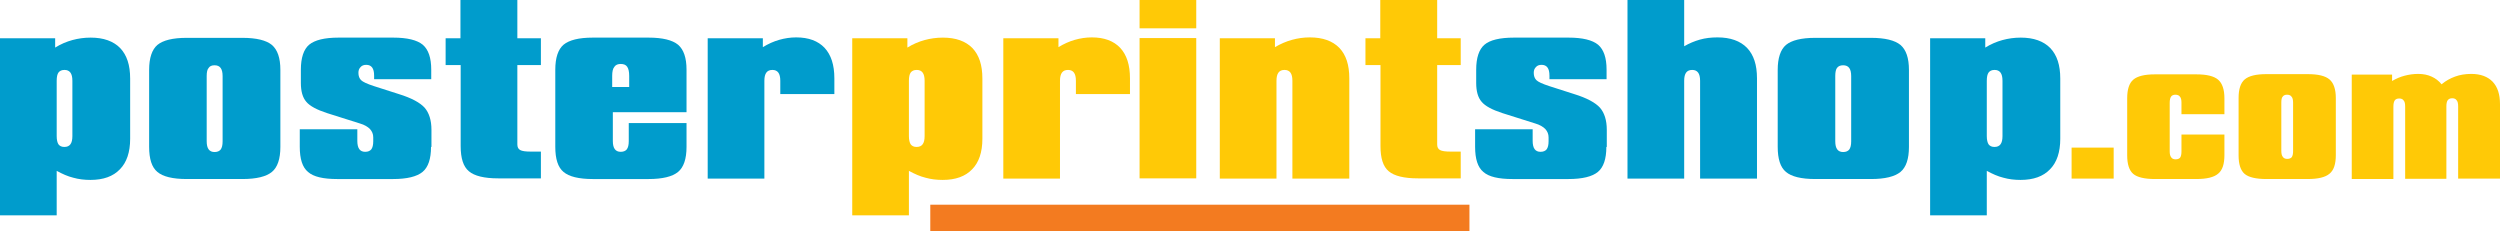
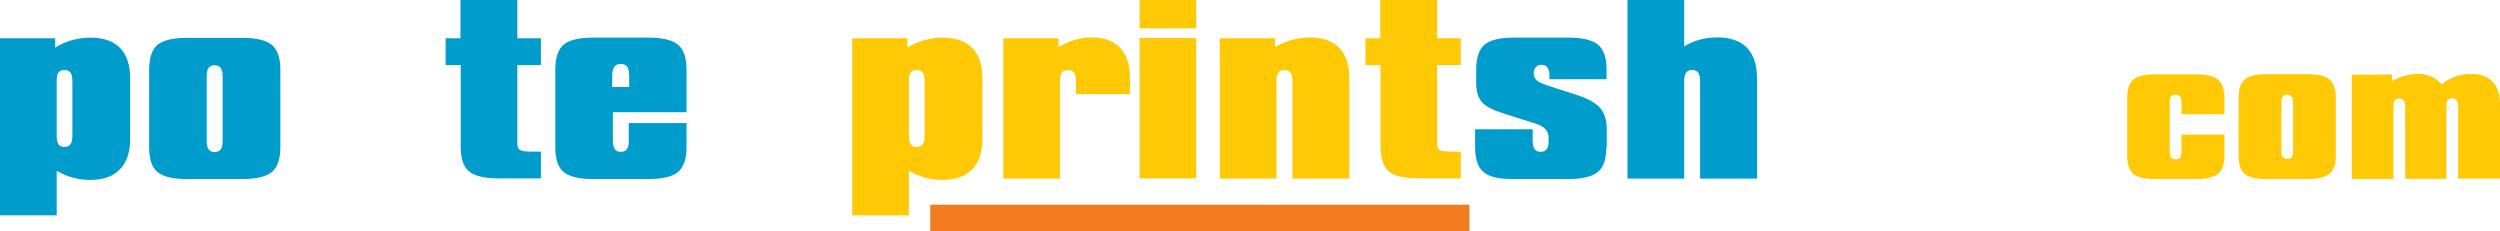
<svg xmlns="http://www.w3.org/2000/svg" width="216" height="20" viewBox="0 0 216 20" fill="none">
  <path d="M0 18.585V3.308H4.766V4.111C5.255 3.805 5.764 3.595 6.254 3.461C6.744 3.327 7.271 3.25 7.836 3.25C8.947 3.25 9.795 3.556 10.379 4.149C10.963 4.761 11.245 5.621 11.245 6.788V11.989C11.245 13.155 10.944 14.034 10.36 14.627C9.776 15.239 8.929 15.545 7.817 15.545C7.29 15.545 6.8 15.488 6.329 15.354C5.858 15.239 5.387 15.029 4.898 14.761V18.604H0V18.585ZM4.898 6.979V11.759C4.898 12.084 4.954 12.314 5.048 12.466C5.161 12.62 5.331 12.696 5.557 12.696C5.802 12.696 5.971 12.62 6.084 12.466C6.197 12.314 6.254 12.084 6.254 11.759V6.979C6.254 6.654 6.197 6.424 6.084 6.272C5.971 6.119 5.802 6.042 5.576 6.042C5.331 6.042 5.161 6.119 5.048 6.272C4.954 6.405 4.898 6.635 4.898 6.979Z" fill="#009CCC" />
  <path d="M12.885 6.042C12.885 5.009 13.13 4.283 13.601 3.881C14.09 3.48 14.919 3.27 16.125 3.27H20.947C22.152 3.27 23 3.48 23.49 3.881C23.98 4.302 24.224 5.009 24.224 6.042V12.696C24.224 13.728 23.98 14.455 23.49 14.857C23 15.258 22.152 15.468 20.947 15.468H16.125C14.919 15.468 14.072 15.258 13.601 14.857C13.111 14.455 12.885 13.728 12.885 12.677V6.042ZM17.858 6.558V12.199C17.858 12.524 17.914 12.753 18.027 12.906C18.14 13.059 18.31 13.136 18.536 13.136C18.781 13.136 18.95 13.059 19.063 12.925C19.176 12.772 19.233 12.543 19.233 12.218V6.577C19.233 6.252 19.176 6.023 19.063 5.87C18.95 5.717 18.781 5.64 18.536 5.64C18.291 5.64 18.121 5.717 18.027 5.87C17.914 5.985 17.858 6.233 17.858 6.558Z" fill="#009CCC" />
-   <path d="M37.24 12.696C37.24 13.729 36.995 14.455 36.505 14.857C36.016 15.258 35.168 15.469 33.962 15.469H29.14C27.935 15.469 27.087 15.277 26.616 14.857C26.126 14.455 25.9 13.729 25.9 12.677V11.166H30.873V12.18C30.873 12.486 30.93 12.734 31.043 12.887C31.156 13.04 31.325 13.117 31.551 13.117C31.796 13.117 31.966 13.04 32.079 12.906C32.192 12.753 32.248 12.524 32.248 12.199V11.874C32.248 11.587 32.154 11.358 31.966 11.147C31.777 10.956 31.495 10.784 31.099 10.669L28.255 9.771C27.37 9.484 26.767 9.159 26.465 8.795C26.145 8.432 25.995 7.878 25.995 7.17V6.023C25.995 4.99 26.239 4.264 26.71 3.862C27.2 3.461 28.029 3.25 29.253 3.25H33.981C35.187 3.25 36.035 3.461 36.524 3.862C37.014 4.283 37.259 4.99 37.259 6.023V6.845H32.324V6.539C32.324 6.214 32.267 5.985 32.154 5.832C32.041 5.679 31.872 5.602 31.646 5.602C31.438 5.602 31.269 5.66 31.156 5.794C31.024 5.927 30.968 6.08 30.968 6.291C30.968 6.558 31.043 6.769 31.194 6.922C31.344 7.075 31.721 7.247 32.305 7.438L34.452 8.126C35.564 8.47 36.298 8.872 36.694 9.312C37.071 9.751 37.278 10.382 37.278 11.224V12.696H37.24Z" fill="#009CCC" />
  <path d="M39.783 5.621H38.502V3.308H39.783V0H44.699V3.308H46.734V5.621H44.699V12.466C44.699 12.715 44.775 12.868 44.944 12.964C45.114 13.059 45.415 13.098 45.867 13.098H46.734V15.411H43.042C41.836 15.411 40.988 15.201 40.517 14.799C40.028 14.398 39.802 13.671 39.802 12.62V5.621H39.783Z" fill="#009CCC" />
  <path d="M59.316 12.696C59.316 13.729 59.071 14.455 58.582 14.857C58.092 15.258 57.244 15.469 56.039 15.469H51.217C50.011 15.469 49.163 15.258 48.692 14.857C48.203 14.455 47.977 13.729 47.977 12.677V6.023C47.977 4.99 48.221 4.264 48.692 3.862C49.182 3.461 50.011 3.25 51.217 3.25H56.039C57.244 3.25 58.092 3.461 58.582 3.862C59.071 4.283 59.316 4.99 59.316 6.023V9.694H52.949V12.18C52.949 12.505 53.006 12.734 53.119 12.887C53.232 13.04 53.401 13.117 53.628 13.117C53.872 13.117 54.042 13.04 54.155 12.906C54.268 12.753 54.325 12.524 54.325 12.199V10.631H59.316V12.696ZM52.893 6.558V7.514H54.362V6.558C54.362 6.195 54.306 5.946 54.193 5.774C54.08 5.602 53.891 5.526 53.628 5.526C53.383 5.526 53.194 5.602 53.081 5.774C52.949 5.927 52.893 6.195 52.893 6.558Z" fill="#009CCC" />
-   <path d="M61.145 15.43V3.308H65.91V4.073C66.381 3.786 66.852 3.576 67.323 3.442C67.794 3.308 68.284 3.231 68.792 3.231C69.866 3.231 70.676 3.537 71.241 4.13C71.806 4.742 72.089 5.602 72.089 6.769V8.126H67.417V6.979C67.417 6.654 67.361 6.425 67.248 6.272C67.135 6.119 66.965 6.042 66.739 6.042C66.494 6.042 66.325 6.119 66.212 6.272C66.099 6.425 66.042 6.654 66.042 6.979V15.43H61.145Z" fill="#009CCC" />
  <path d="M73.633 18.585V3.308H78.398V4.111C78.888 3.805 79.397 3.595 79.887 3.461C80.376 3.327 80.904 3.25 81.469 3.25C82.58 3.25 83.428 3.556 84.012 4.149C84.596 4.761 84.878 5.621 84.878 6.788V11.989C84.878 13.155 84.577 14.034 83.993 14.627C83.409 15.239 82.561 15.545 81.45 15.545C80.923 15.545 80.433 15.488 79.962 15.354C79.491 15.239 79.02 15.029 78.53 14.761V18.604H73.633V18.585ZM78.53 6.979V11.759C78.53 12.084 78.587 12.314 78.681 12.466C78.794 12.62 78.964 12.696 79.19 12.696C79.434 12.696 79.604 12.62 79.717 12.466C79.83 12.314 79.887 12.084 79.887 11.759V6.979C79.887 6.654 79.83 6.424 79.717 6.272C79.604 6.119 79.434 6.042 79.209 6.042C78.964 6.042 78.794 6.119 78.681 6.272C78.587 6.405 78.53 6.635 78.53 6.979Z" fill="#FFC906" />
  <path d="M86.686 15.43V3.308H91.451V4.073C91.922 3.786 92.393 3.576 92.864 3.442C93.335 3.308 93.825 3.231 94.333 3.231C95.407 3.231 96.217 3.537 96.782 4.13C97.347 4.742 97.63 5.602 97.63 6.769V8.126H92.958V6.979C92.958 6.654 92.902 6.425 92.789 6.272C92.676 6.119 92.506 6.042 92.28 6.042C92.035 6.042 91.866 6.119 91.753 6.272C91.64 6.425 91.583 6.654 91.583 6.979V15.43H86.686Z" fill="#FFC906" />
  <path d="M98.459 0H103.356V2.447H98.459V0ZM98.459 3.289H103.356V15.411H98.459V3.289Z" fill="#FFC906" />
  <path d="M105.391 15.43V3.308H110.156V4.073C110.646 3.786 111.136 3.576 111.626 3.442C112.115 3.308 112.624 3.231 113.17 3.231C114.282 3.231 115.129 3.537 115.713 4.13C116.297 4.742 116.58 5.602 116.58 6.769V15.43H111.663V6.979C111.663 6.654 111.607 6.425 111.494 6.272C111.381 6.119 111.211 6.042 110.985 6.042C110.74 6.042 110.571 6.119 110.458 6.272C110.345 6.425 110.288 6.654 110.288 6.979V15.43H105.391Z" fill="#FFC906" />
  <path d="M119.256 5.621H117.975V3.308H119.256V0H124.172V3.308H126.206V5.621H124.172V12.466C124.172 12.715 124.247 12.868 124.417 12.964C124.586 13.059 124.888 13.098 125.34 13.098H126.206V15.411H122.514C121.309 15.411 120.461 15.201 119.99 14.799C119.5 14.398 119.274 13.671 119.274 12.62V5.621H119.256Z" fill="#FFC906" />
  <path d="M138.789 12.696C138.789 13.729 138.544 14.455 138.054 14.857C137.565 15.258 136.717 15.469 135.511 15.469H130.689C129.484 15.469 128.636 15.277 128.165 14.857C127.675 14.455 127.449 13.729 127.449 12.677V11.166H132.422V12.18C132.422 12.486 132.479 12.734 132.592 12.887C132.705 13.04 132.874 13.117 133.1 13.117C133.345 13.117 133.515 13.04 133.628 12.906C133.741 12.753 133.797 12.524 133.797 12.199V11.874C133.797 11.587 133.703 11.358 133.515 11.147C133.326 10.956 133.044 10.784 132.648 10.669L129.804 9.771C128.918 9.484 128.316 9.159 128.014 8.795C127.694 8.432 127.543 7.878 127.543 7.17V6.023C127.543 4.99 127.788 4.264 128.259 3.862C128.73 3.461 129.578 3.25 130.802 3.25H135.53C136.736 3.25 137.583 3.461 138.073 3.862C138.563 4.283 138.808 4.99 138.808 6.023V6.845H133.873V6.539C133.873 6.214 133.816 5.985 133.703 5.832C133.59 5.679 133.42 5.602 133.194 5.602C132.987 5.602 132.818 5.66 132.705 5.794C132.573 5.927 132.516 6.08 132.516 6.291C132.516 6.558 132.592 6.769 132.742 6.922C132.893 7.075 133.27 7.247 133.854 7.438L136.001 8.126C137.112 8.47 137.847 8.872 138.243 9.312C138.619 9.751 138.827 10.382 138.827 11.224V12.696H138.789Z" fill="#009CCC" />
  <path d="M140.615 15.43V0H145.513V3.996C145.946 3.748 146.398 3.556 146.869 3.423C147.34 3.289 147.849 3.231 148.395 3.231C149.506 3.231 150.354 3.537 150.938 4.13C151.522 4.742 151.804 5.602 151.804 6.769V15.43H146.888V6.979C146.888 6.654 146.831 6.424 146.718 6.272C146.605 6.119 146.436 6.042 146.21 6.042C145.965 6.042 145.795 6.119 145.682 6.272C145.569 6.424 145.513 6.654 145.513 6.979V15.43H140.615Z" fill="#009CCC" />
-   <path d="M153.594 6.042C153.594 5.009 153.839 4.283 154.31 3.881C154.799 3.48 155.628 3.27 156.834 3.27H161.656C162.861 3.27 163.709 3.48 164.199 3.881C164.689 4.302 164.933 5.009 164.933 6.042V12.696C164.933 13.728 164.689 14.455 164.199 14.857C163.709 15.258 162.861 15.468 161.656 15.468H156.834C155.628 15.468 154.78 15.258 154.31 14.857C153.82 14.455 153.594 13.728 153.594 12.677V6.042ZM158.567 6.558V12.199C158.567 12.524 158.623 12.753 158.736 12.906C158.849 13.059 159.019 13.136 159.245 13.136C159.49 13.136 159.659 13.059 159.772 12.925C159.885 12.772 159.942 12.543 159.942 12.218V6.577C159.942 6.252 159.885 6.023 159.772 5.87C159.659 5.717 159.49 5.64 159.245 5.64C159 5.64 158.83 5.717 158.717 5.87C158.623 5.985 158.567 6.233 158.567 6.558Z" fill="#009CCC" />
-   <path d="M166.762 18.585V3.308H171.527V4.111C172.017 3.805 172.526 3.595 173.015 3.461C173.505 3.327 174.033 3.25 174.598 3.25C175.709 3.25 176.557 3.556 177.141 4.149C177.725 4.761 178.007 5.621 178.007 6.788V11.989C178.007 13.155 177.706 14.034 177.122 14.627C176.538 15.239 175.69 15.545 174.579 15.545C174.052 15.545 173.562 15.488 173.091 15.354C172.62 15.239 172.149 15.029 171.659 14.761V18.604H166.762V18.585ZM171.659 6.979V11.759C171.659 12.084 171.716 12.314 171.81 12.466C171.923 12.62 172.092 12.696 172.319 12.696C172.563 12.696 172.733 12.62 172.846 12.466C172.959 12.314 173.015 12.084 173.015 11.759V6.979C173.015 6.654 172.959 6.424 172.846 6.272C172.733 6.119 172.563 6.042 172.337 6.042C172.092 6.042 171.923 6.119 171.81 6.272C171.716 6.405 171.659 6.635 171.659 6.979Z" fill="#009CCC" />
-   <path d="M182.621 12.753H178.986V15.43H182.621V12.753Z" fill="#FFC906" />
+   <path d="M182.621 12.753H178.986H182.621V12.753Z" fill="#FFC906" />
  <path d="M192.19 13.403C192.19 14.168 192.021 14.704 191.644 15.009C191.286 15.315 190.664 15.468 189.76 15.468H186.181C185.296 15.468 184.656 15.315 184.316 15.028C183.959 14.723 183.789 14.187 183.789 13.422V8.489C183.789 7.725 183.959 7.189 184.316 6.883C184.674 6.577 185.296 6.424 186.181 6.424H189.76C190.664 6.424 191.286 6.577 191.644 6.883C192.002 7.189 192.19 7.725 192.19 8.489V9.866H188.479V8.872C188.479 8.642 188.442 8.451 188.348 8.355C188.272 8.241 188.14 8.183 187.952 8.183C187.782 8.183 187.651 8.241 187.575 8.355C187.5 8.47 187.462 8.642 187.462 8.891V13.078C187.462 13.308 187.5 13.48 187.594 13.595C187.669 13.709 187.801 13.767 187.971 13.767C188.159 13.767 188.291 13.709 188.366 13.614C188.442 13.499 188.479 13.327 188.479 13.078V11.625H192.19V13.403Z" fill="#FFC906" />
  <path d="M193.414 8.47C193.414 7.705 193.584 7.17 193.941 6.864C194.299 6.558 194.921 6.405 195.806 6.405H199.385C200.289 6.405 200.911 6.558 201.269 6.864C201.627 7.17 201.815 7.705 201.815 8.47V13.403C201.815 14.168 201.646 14.704 201.269 15.009C200.911 15.315 200.289 15.468 199.385 15.468H195.806C194.921 15.468 194.281 15.315 193.941 15.029C193.584 14.723 193.414 14.187 193.414 13.422V8.47ZM197.106 8.853V13.04C197.106 13.27 197.144 13.442 197.238 13.556C197.313 13.671 197.445 13.728 197.615 13.728C197.803 13.728 197.935 13.671 198.01 13.575C198.086 13.461 198.123 13.289 198.123 13.059V8.872C198.123 8.642 198.086 8.451 197.991 8.356C197.916 8.241 197.784 8.183 197.596 8.183C197.426 8.183 197.294 8.241 197.219 8.356C197.144 8.432 197.106 8.604 197.106 8.853Z" fill="#FFC906" />
  <path d="M203.191 15.43V6.444H206.676V6.998C207.034 6.788 207.392 6.635 207.769 6.539C208.127 6.444 208.522 6.386 208.937 6.386C209.37 6.386 209.747 6.463 210.086 6.616C210.425 6.769 210.707 6.979 210.952 7.285C211.31 6.979 211.706 6.769 212.12 6.616C212.534 6.463 213.005 6.386 213.514 6.386C214.324 6.386 214.927 6.616 215.36 7.055C215.793 7.514 216 8.145 216 9.006V15.43H212.384V9.178C212.384 8.948 212.346 8.757 212.252 8.662C212.176 8.547 212.045 8.489 211.875 8.489C211.687 8.489 211.574 8.547 211.48 8.662C211.404 8.776 211.367 8.948 211.367 9.197V15.449H207.806V9.197C207.806 8.967 207.769 8.776 207.675 8.681C207.599 8.566 207.467 8.509 207.298 8.509C207.109 8.509 206.978 8.566 206.902 8.681C206.827 8.795 206.789 8.967 206.789 9.216V15.468H203.191V15.43Z" fill="#FFC906" />
  <path d="M126.96 17.686H80.377V20H126.96V17.686Z" fill="#F37B20" />
</svg>